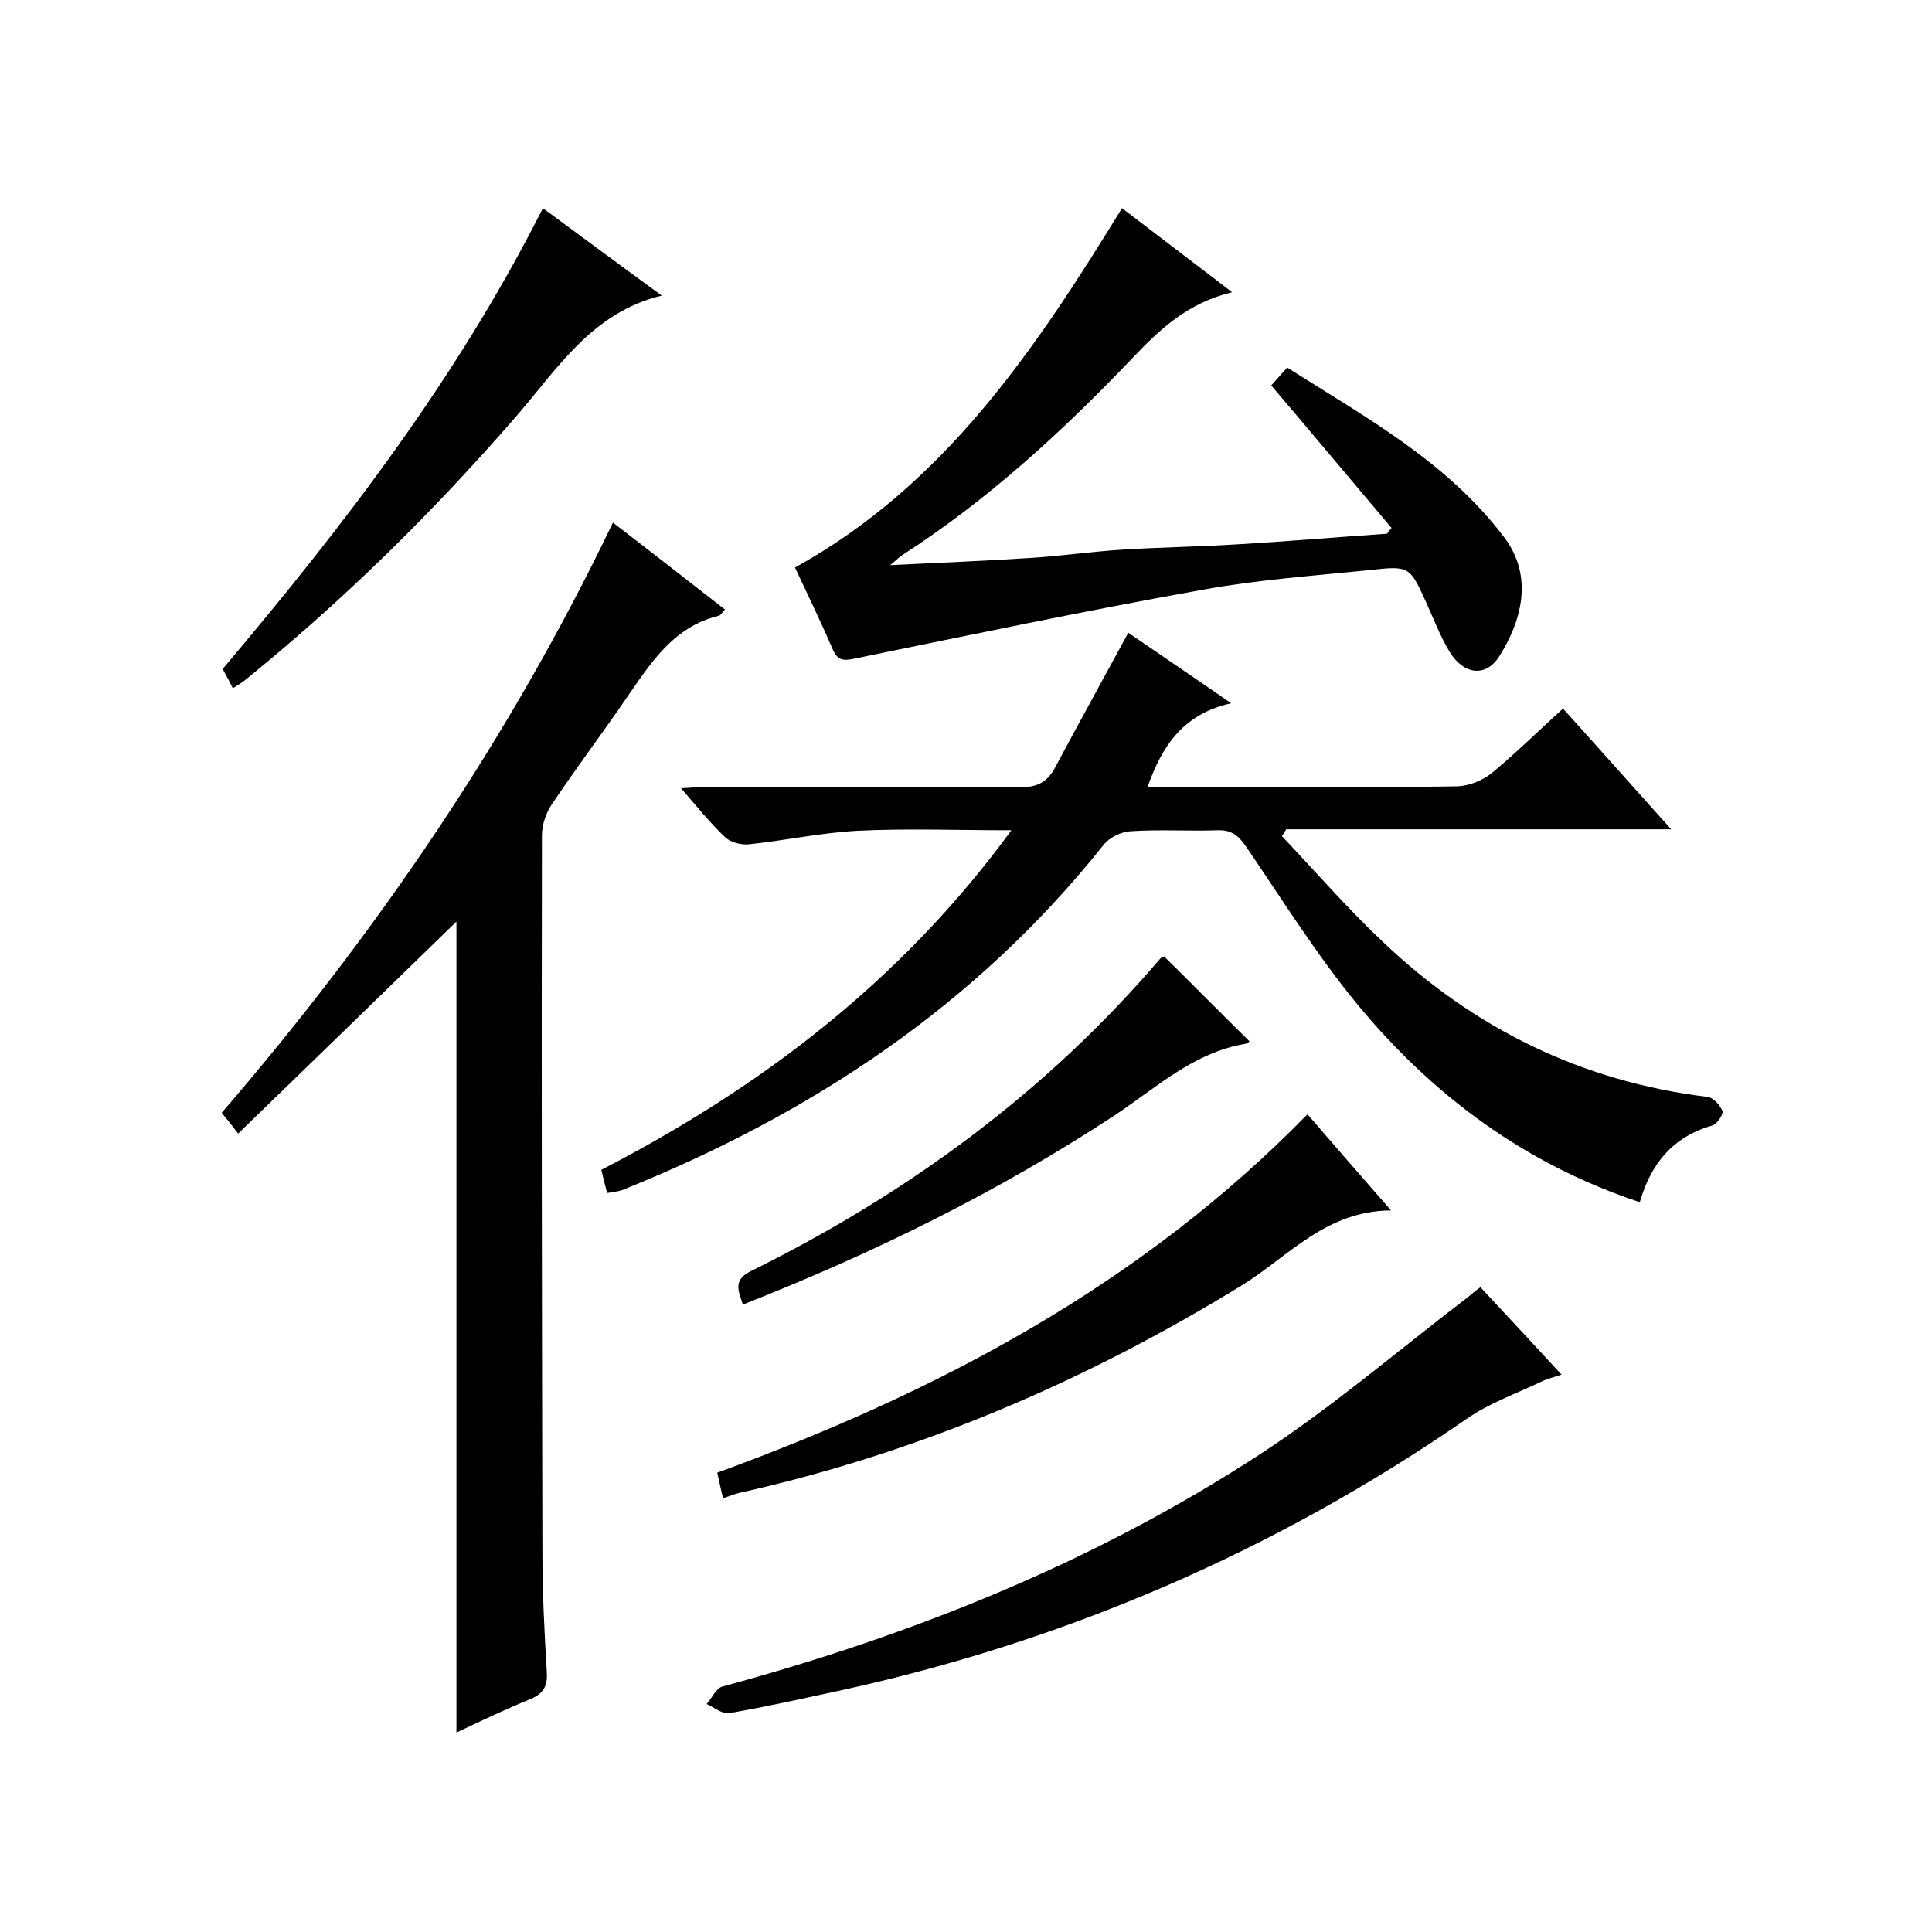
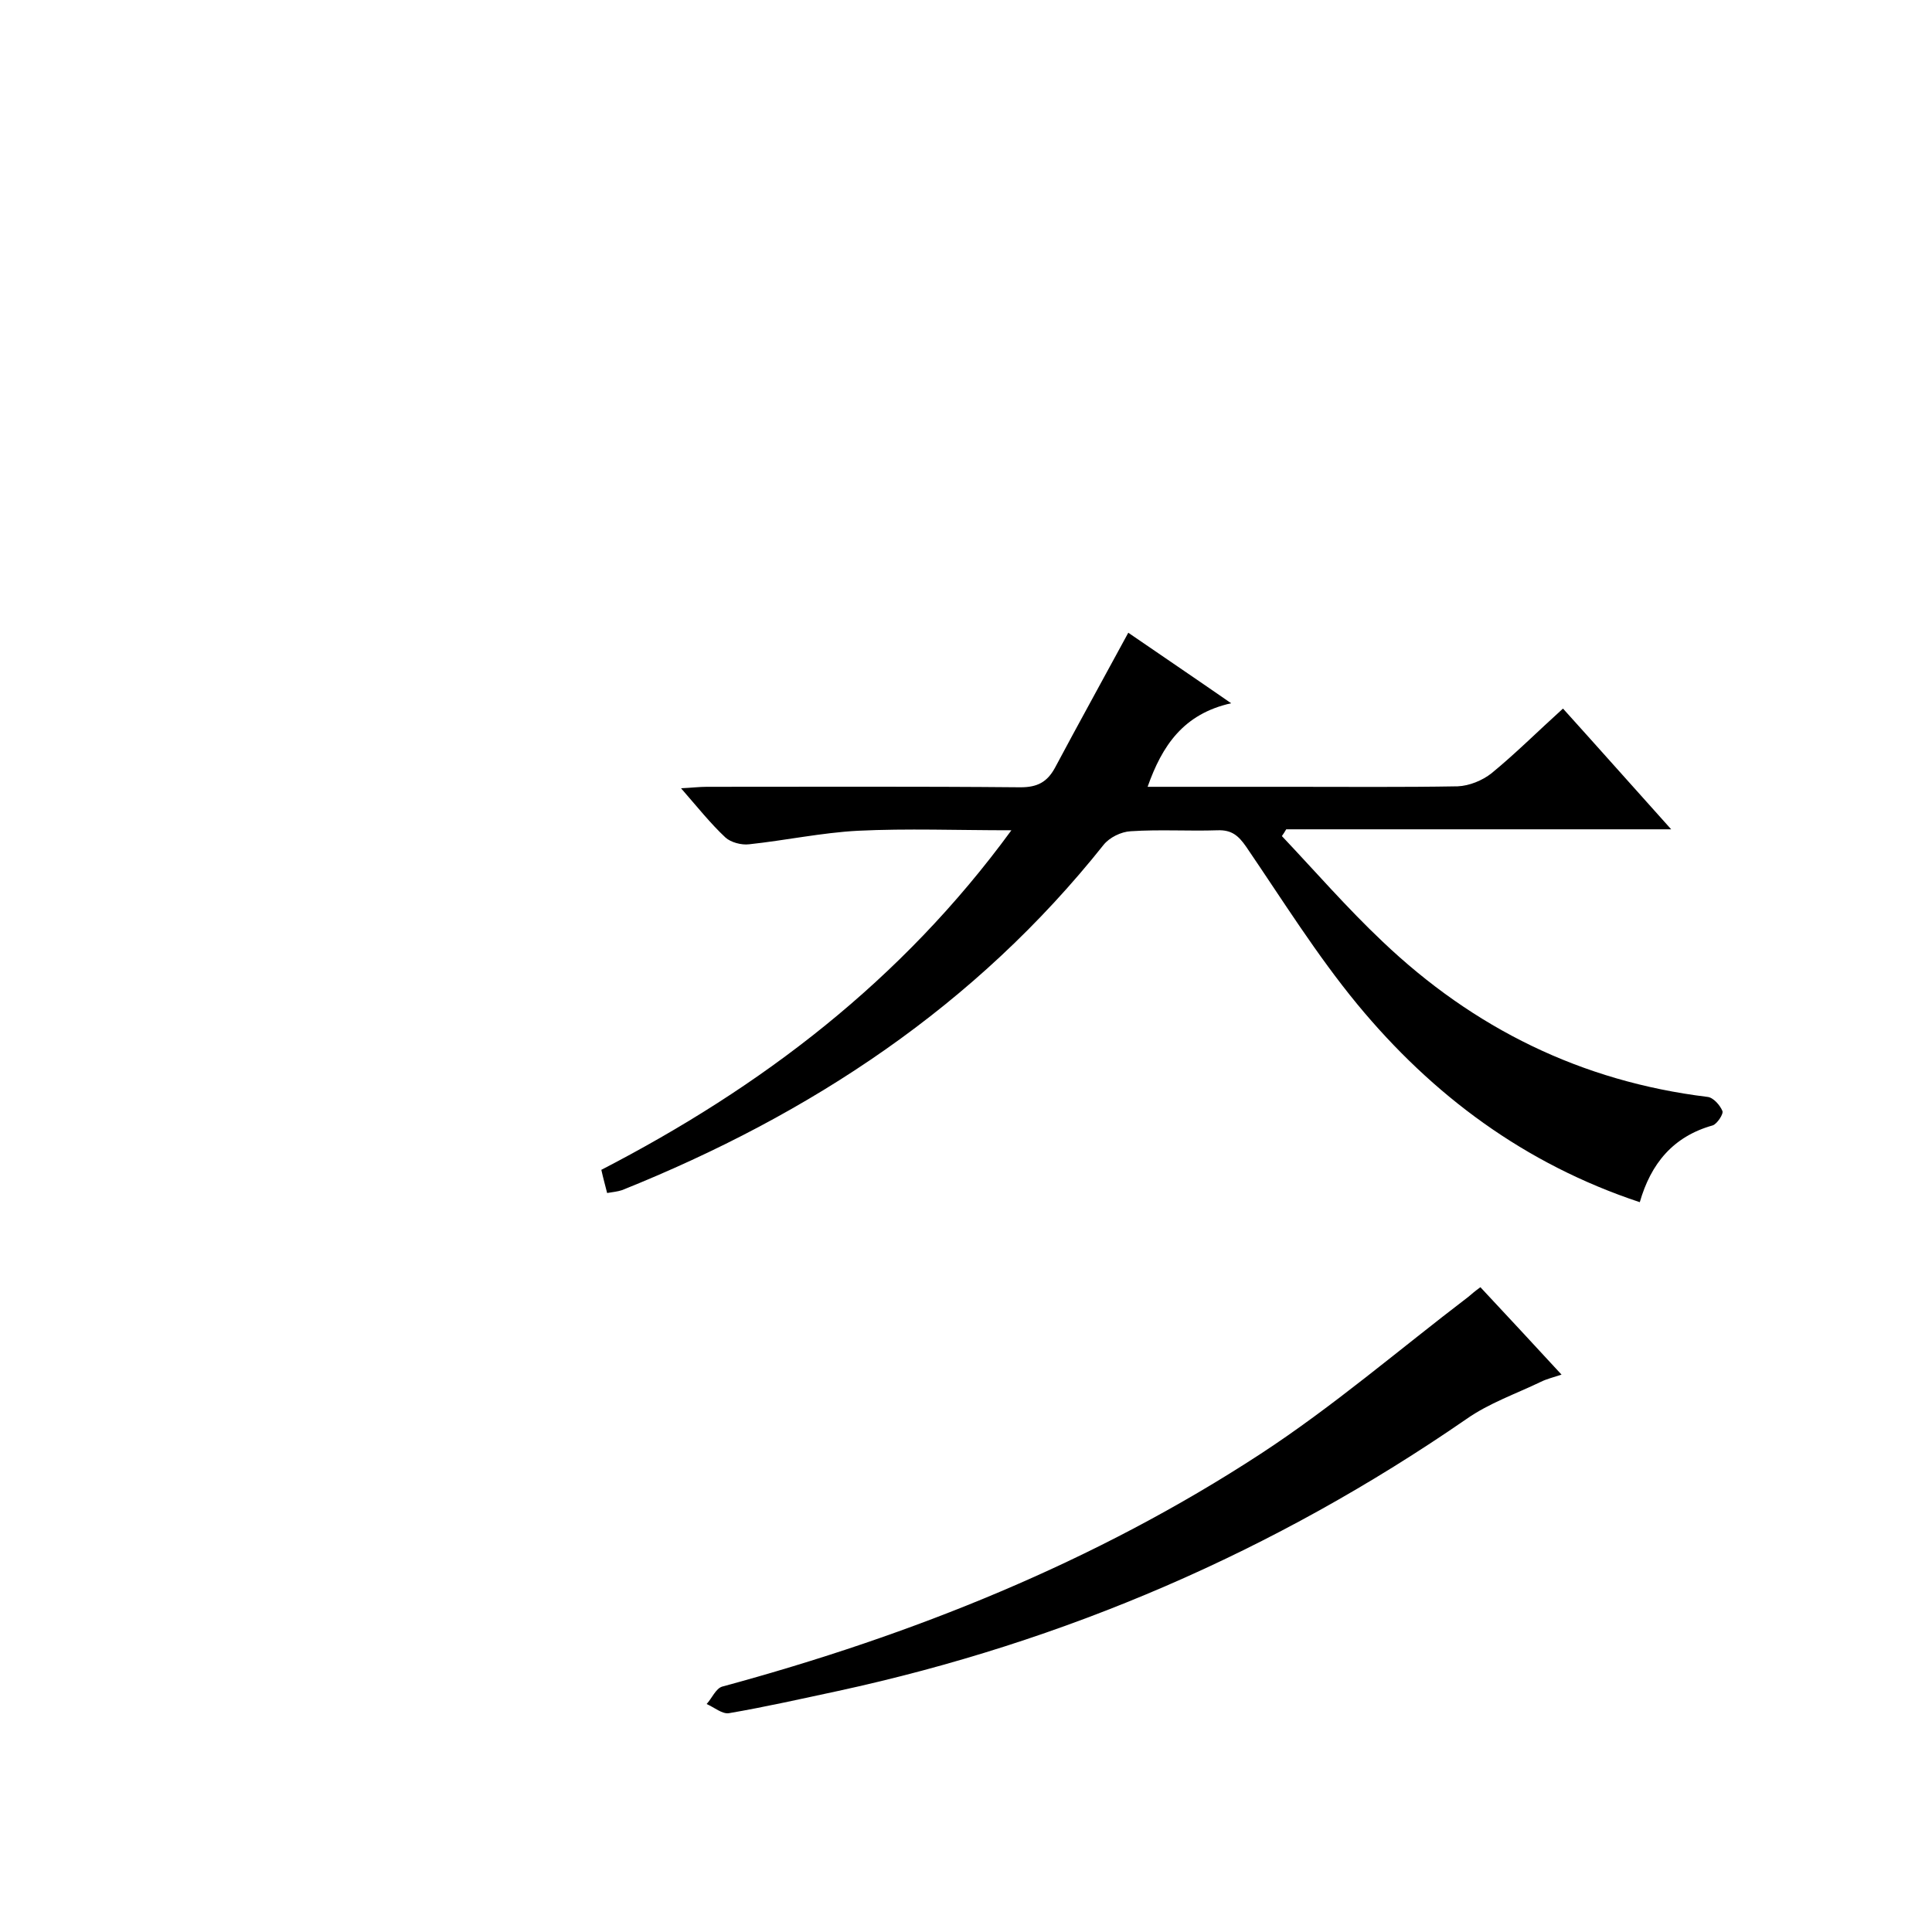
<svg xmlns="http://www.w3.org/2000/svg" enable-background="new 0 0 400 400" viewBox="0 0 400 400">
  <path d="m125.7 247c-.4-1.6-.8-3-1.2-4.8 33.1-17.1 62.1-39.1 84.9-70.3-11.3 0-21.5-.4-31.8.1-7.5.4-15 2-22.5 2.8-1.6.2-3.8-.4-4.9-1.4-3.1-2.9-5.8-6.3-9.2-10.2 2.2-.1 3.8-.3 5.3-.3 21.7 0 43.3-.1 65 .1 3.5 0 5.5-1.1 7.1-4 4.9-9.2 10-18.4 15.2-28 6.7 4.6 13.5 9.2 21.3 14.6-9.9 2.2-14.3 8.8-17.3 17.3h29.7c11.5 0 23 .1 34.5-.1 2.4-.1 5.1-1.2 7-2.7 5-4.1 9.6-8.7 14.8-13.4 7.4 8.2 14.5 16.2 22.4 25-27.1 0-53.4 0-79.7 0-.3.5-.6 1-.9 1.4 6.9 7.3 13.5 14.9 20.8 21.8 18.9 18 41.2 29 67.3 32.2 1.2.1 2.6 1.7 3.1 2.9.3.6-1.1 2.7-2 3-8.2 2.3-12.8 7.9-15.1 15.9-23.8-7.9-42.9-22.1-58.5-41-8.4-10.2-15.5-21.6-23-32.6-1.6-2.3-3-3.5-5.9-3.4-6 .2-12-.2-18 .2-2 .1-4.4 1.3-5.6 2.8-26.5 33.3-60.6 55.8-99.7 71.5-.9.3-1.9.4-3.1.6z" />
-   <path d="m94.5 358.7c0-56.3 0-112.1 0-167.9-14.8 14.4-29.8 29-45.2 43.9-1.5-2-2.4-3.1-3.4-4.3 32.1-37.3 59.5-77.4 81-122.2 8.1 6.2 15.6 12.1 23.2 18-.6.6-.9 1.2-1.3 1.3-9.2 2.2-13.9 9.5-18.8 16.6-5.2 7.6-10.7 14.9-15.8 22.5-1.2 1.8-2 4.2-2 6.4-.1 49.5 0 99 .1 148.5 0 8.2.4 16.3.9 24.5.2 2.9-.5 4.5-3.2 5.7-5.2 2.1-10.4 4.6-15.5 7z" />
-   <path d="m288.1 109.3c-8.2-9.7-16.4-19.5-24.9-29.5.7-.8 1.8-2 3.3-3.7 16.2 10.3 33 19.4 44.9 35.1 6.2 8.2 3.6 17.4-1 24.7-2.8 4.4-7.4 3.8-10.3-1-1.9-3.1-3.2-6.6-4.7-9.9-3.5-7.7-3.5-7.9-11.6-7-11.6 1.2-23.3 2-34.8 4.1-24 4.3-47.9 9.3-71.8 14.2-2.7.6-3.8.5-4.9-2.1-2.4-5.6-5.1-11.1-7.7-16.7 30.9-17.1 49.6-44.9 67.7-74.4 7.5 5.7 14.8 11.3 22.8 17.4-9.2 2.2-15 7.7-20.7 13.7-14.5 15.2-30 29.4-47.7 40.8-.5.3-.9.8-2.4 2 10.6-.5 19.9-.9 29.3-1.5 6.2-.4 12.4-1.3 18.7-1.7 7.9-.5 15.9-.6 23.8-1.1 10.4-.6 20.7-1.5 31.1-2.2.1-.3.5-.7.9-1.2z" />
-   <path d="m306.5 266.5c5.6 6 11 11.8 16.8 18.1-1.8.6-3.1.9-4.3 1.5-5.2 2.5-10.7 4.4-15.4 7.7-39.7 27.4-83.1 46.1-130.1 56.3-7.5 1.6-15 3.3-22.6 4.6-1.4.2-3-1.2-4.6-1.9 1.1-1.2 1.9-3.2 3.2-3.6 39.5-10.7 77.2-25.8 111.5-48.2 15-9.8 28.7-21.6 43-32.5.7-.6 1.4-1.2 2.5-2z" />
-   <path d="m270.7 230.7c5.6 6.5 11 12.7 17.3 19.9-13.5.1-21.2 9.5-30.7 15.4-32.5 20-67.1 34.8-104.3 43.1-.9.2-1.8.6-3.3 1.1-.5-2-.8-3.6-1.2-5.3 45.7-16.7 87.6-38.8 122.2-74.2z" />
-   <path d="m112.4 43.1c8.4 6.2 16.4 12.1 24.6 18.1-14.5 3.5-21.6 15.2-30.3 25.2-17.2 19.8-35.8 38.1-56.2 54.6-.5.4-1.1.7-2.3 1.5-.3-.6-.6-1.2-.9-1.8-.4-.7-.8-1.4-1.2-2.2 25.1-29.7 48.6-60.3 66.3-95.4z" />
-   <path d="m153.8 270.1c-1-3-2-5.1 1.6-6.9 32.4-16 61.1-37 84.7-64.6.3-.4.8-.5.9-.6 6 5.9 11.8 11.8 17.7 17.6-.1.1-.4.4-.8.5-10.8 1.8-18.5 9.1-27.1 14.8-24.2 15.9-49.8 28.5-77 39.2z" />
+   <path d="m306.5 266.5c5.6 6 11 11.8 16.8 18.1-1.8.6-3.1.9-4.3 1.5-5.2 2.5-10.7 4.4-15.4 7.7-39.7 27.4-83.1 46.1-130.1 56.3-7.5 1.6-15 3.3-22.6 4.6-1.4.2-3-1.2-4.6-1.9 1.1-1.2 1.9-3.2 3.2-3.6 39.5-10.7 77.2-25.8 111.5-48.2 15-9.8 28.7-21.6 43-32.5.7-.6 1.4-1.2 2.5-2" />
</svg>